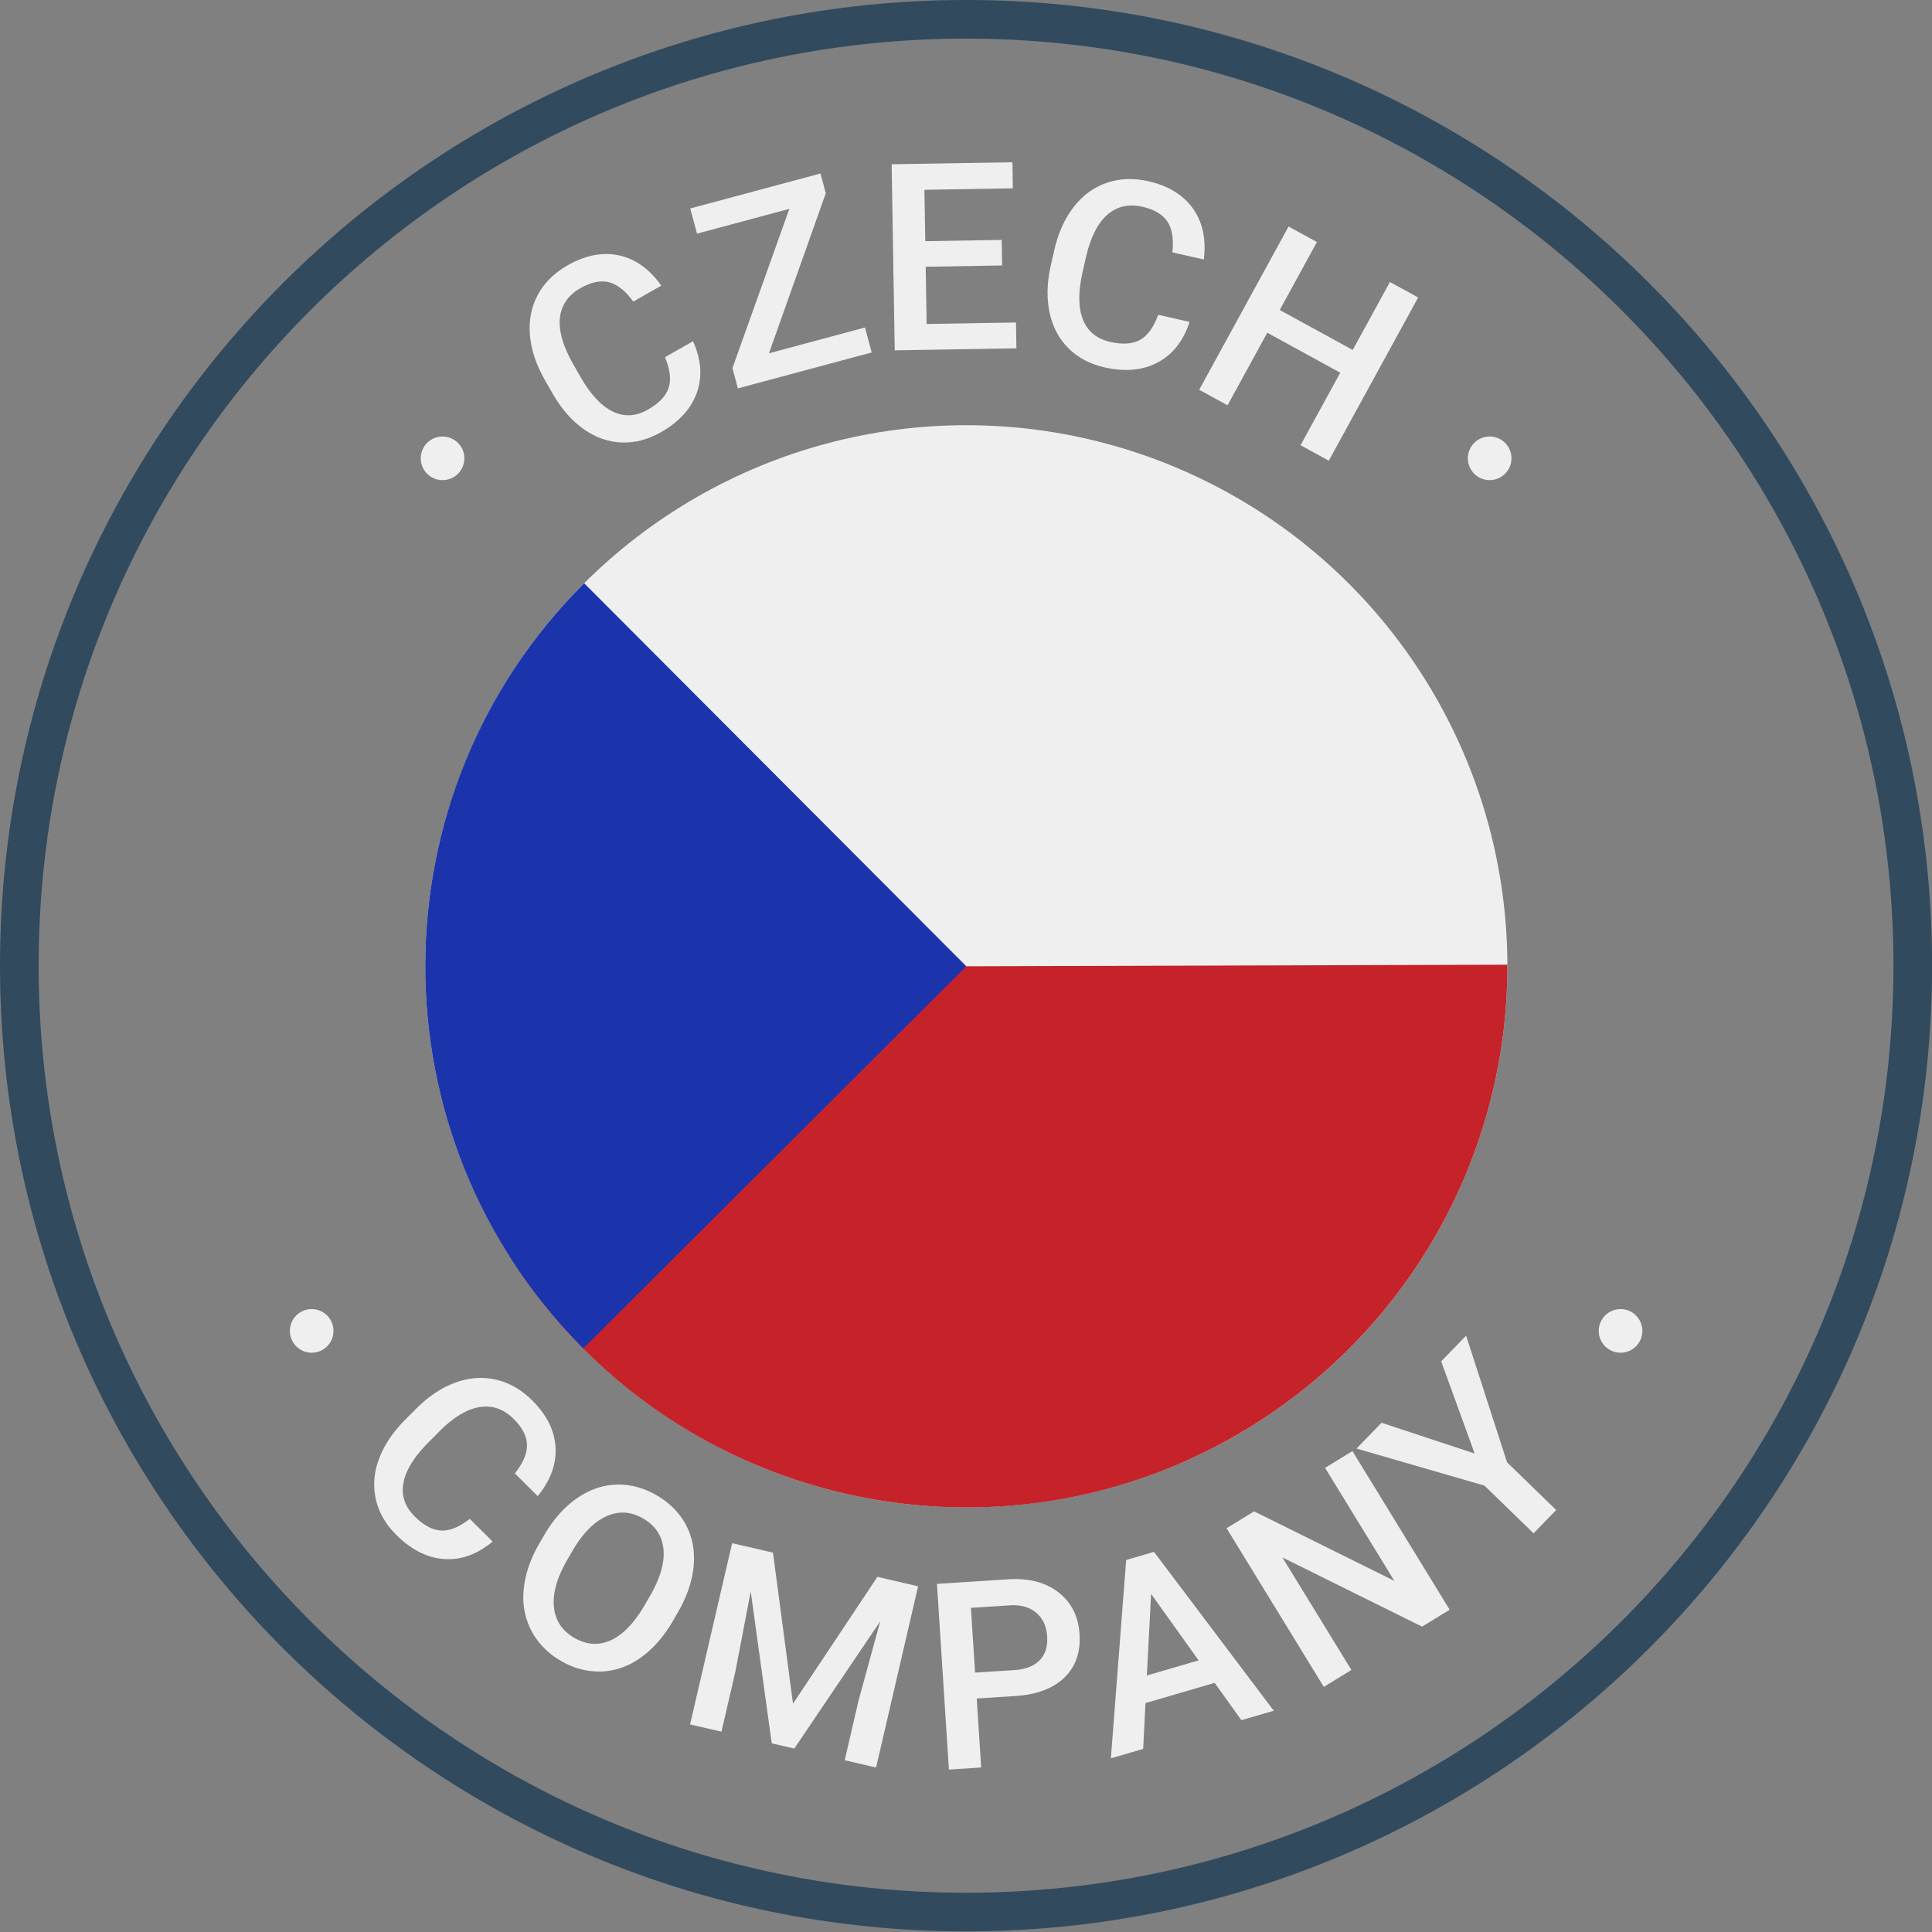
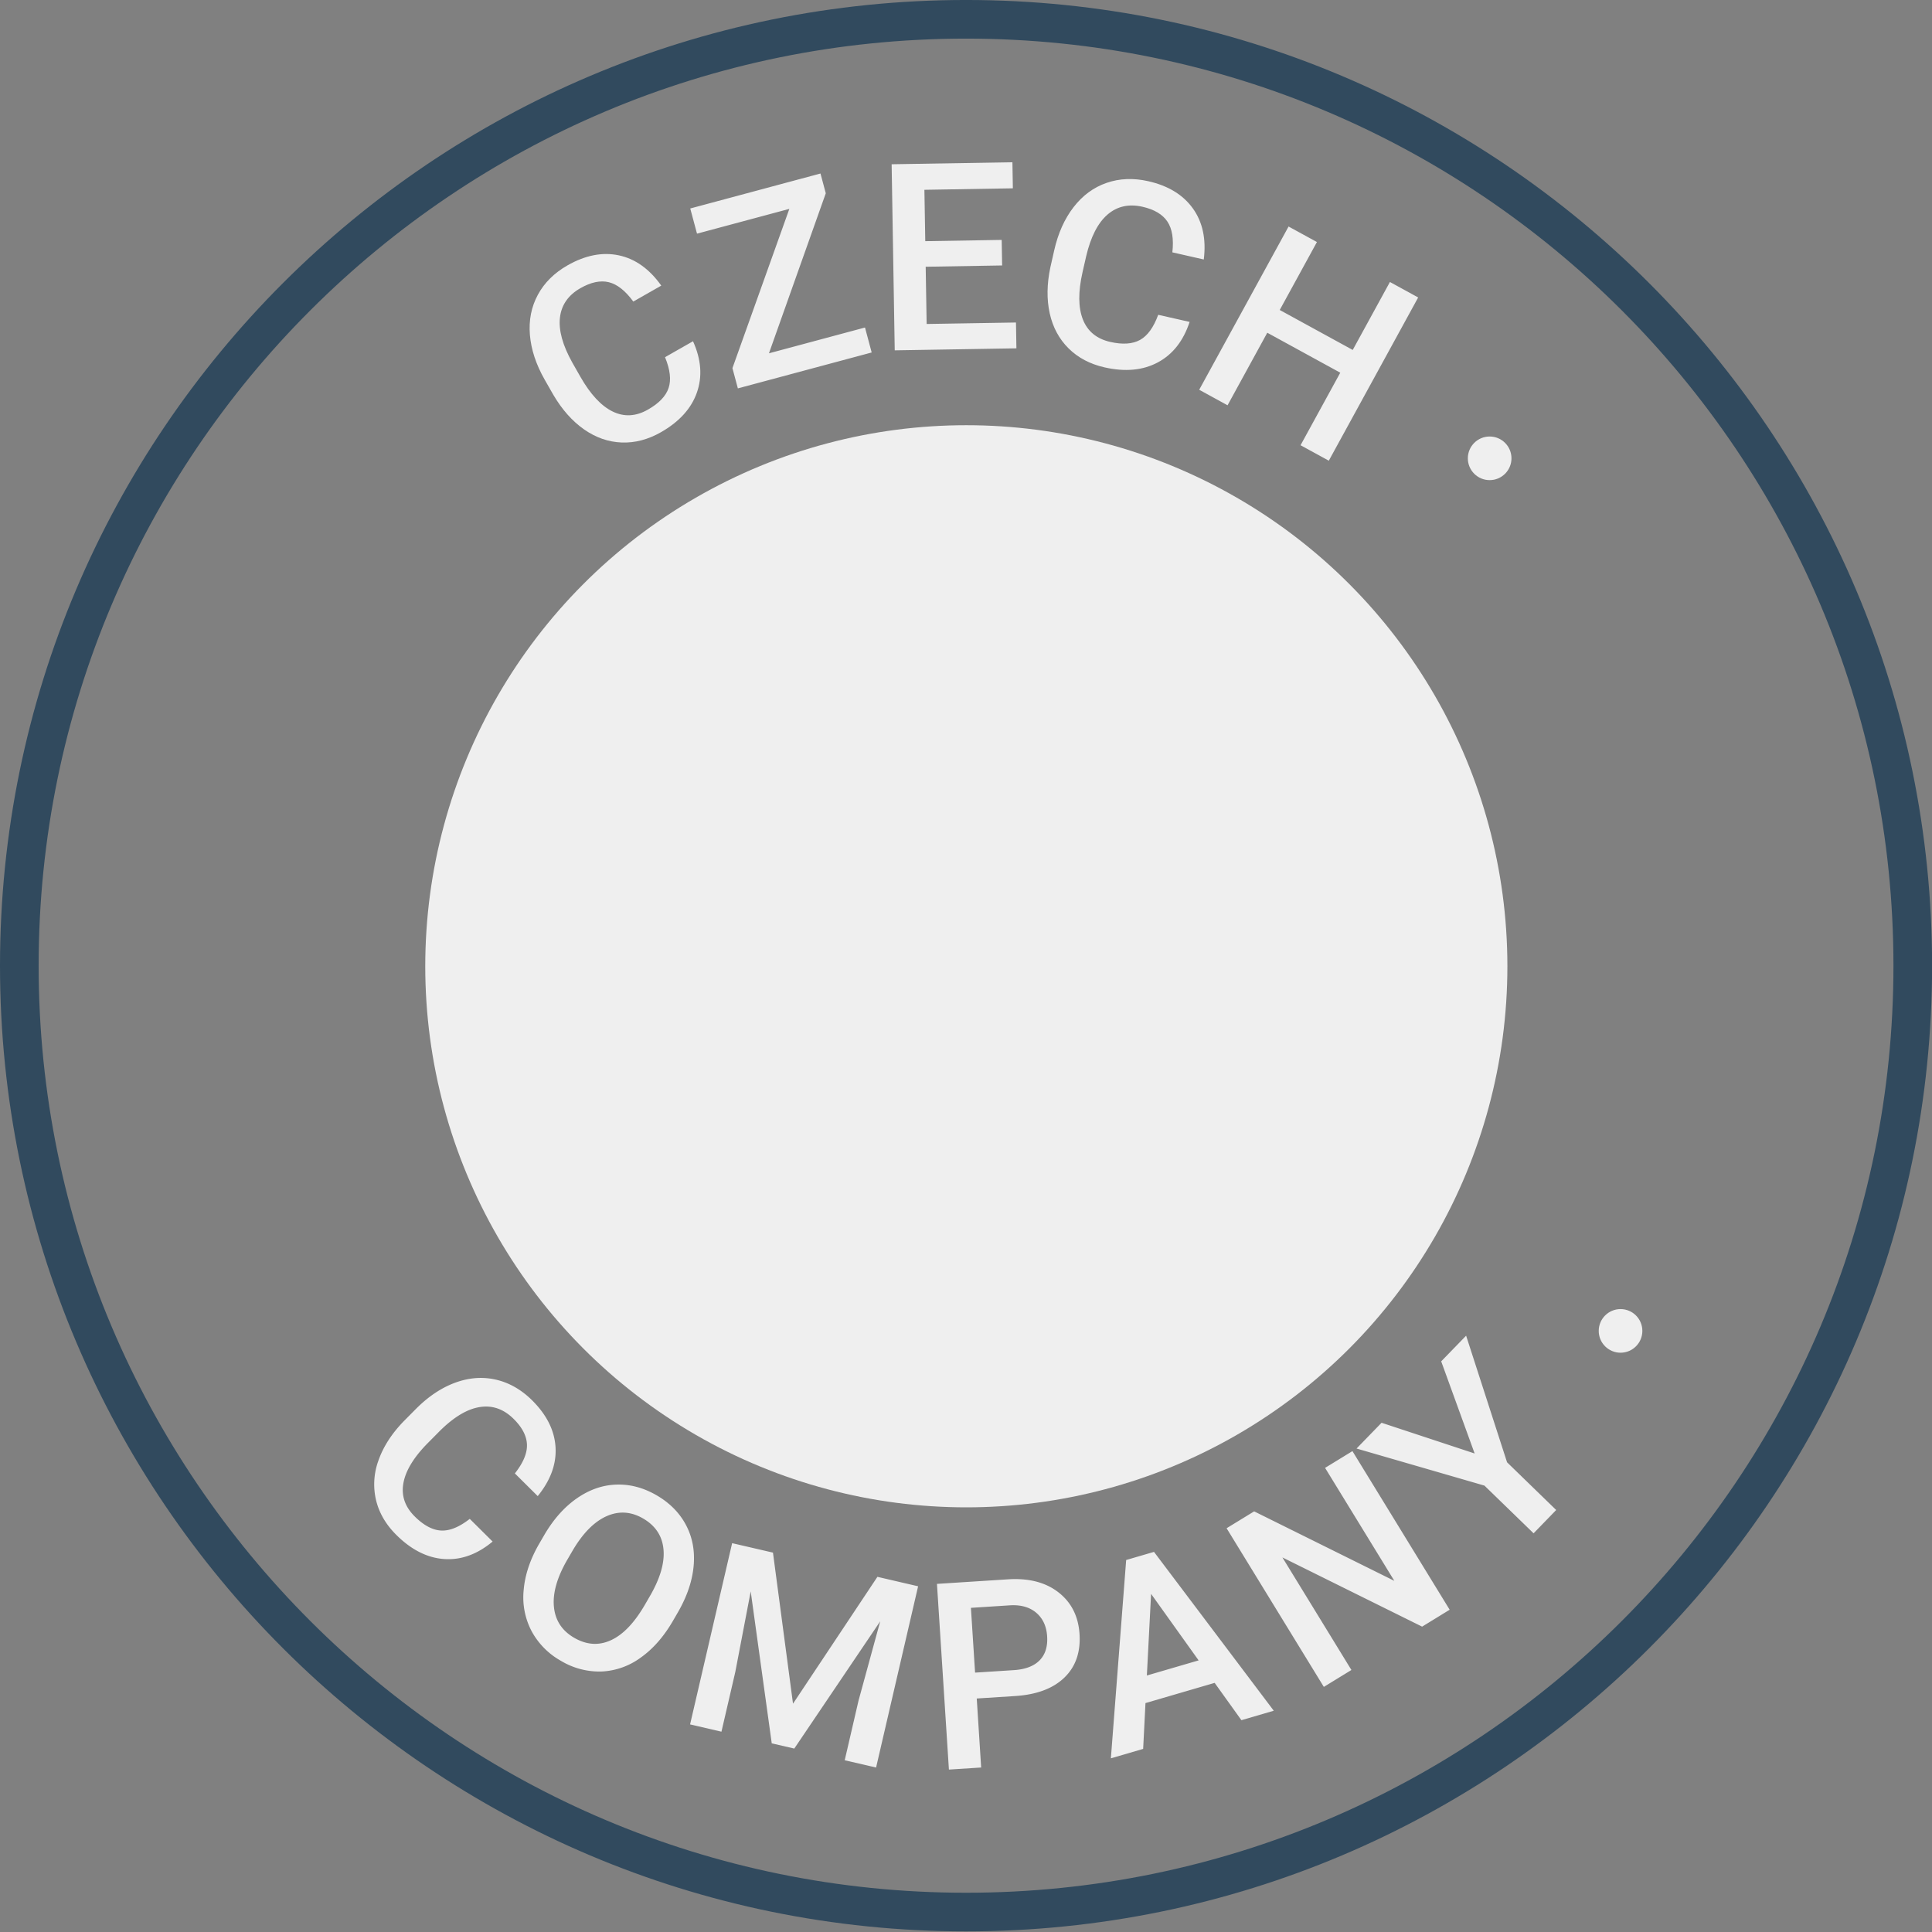
<svg xmlns="http://www.w3.org/2000/svg" xml:space="preserve" fill-rule="evenodd" stroke-linejoin="round" stroke-miterlimit="2" clip-rule="evenodd" viewBox="0 0 150 150" width="90" height="90">
  <rect x="0" y="0" width="150" height="150" fill="#808080" stroke="none" />
  <circle cx="75" cy="75" r="42" fill="#EFEFEF" transform="translate(-50 -50) scale(1.667) translate(0 -.002) matrix(.6 0 0 .6 30 30)" />
-   <path fill="#C52229" d="M75 33c-23.196 0-42 18.804-42 42a41.999 41.999 0 0 0 19.635 35.55L75 75V33Z" transform="translate(-50 -50) scale(1.667) translate(0 -.002) rotate(-122.342 68.256 51.744) scale(.6)" />
-   <path fill="#1B34AB" d="M75 33c-23.196 0-42 18.804-42 42h42V33Z" transform="translate(-50 -50) scale(1.667) translate(0 -.002) rotate(-44.934 96.272 23.728) scale(.6)" />
  <g fill="#EFEFEF" fill-rule="nonzero">
    <path d="M31.787 66.045c-.541.451-1.109.657-1.706.618-.597-.04-1.162-.323-1.693-.851-.372-.369-.612-.782-.72-1.239a2.439 2.439 0 0 1 .091-1.401c.168-.477.462-.934.882-1.369l.432-.436c.437-.44.899-.75 1.388-.931.489-.18.969-.217 1.441-.109.471.108.898.352 1.281.731.514.511.79 1.062.826 1.653.036.592-.173 1.168-.629 1.729l-.807-.801c.294-.373.437-.712.427-1.016-.01-.305-.166-.607-.469-.908-.353-.35-.751-.49-1.195-.42-.445.069-.916.351-1.414.844l-.41.414c-.501.503-.792.977-.874 1.421-.083.444.05.839.398 1.184.318.316.629.482.931.498.302.016.64-.121 1.013-.412l.807.801ZM38.155 68.847c-.323.557-.703.99-1.139 1.298a2.526 2.526 0 0 1-1.387.49 2.633 2.633 0 0 1-1.432-.379 2.637 2.637 0 0 1-1.036-1.052 2.564 2.564 0 0 1-.277-1.447c.045-.53.224-1.068.536-1.614l.186-.32c.322-.554.704-.987 1.146-1.297.443-.31.908-.474 1.397-.492.488-.018.964.108 1.427.376.464.269.81.618 1.039 1.049.228.43.319.91.272 1.441-.047.531-.23 1.075-.548 1.63l-.184.317Zm-.816-.87c.366-.63.527-1.182.483-1.655-.043-.474-.284-.838-.721-1.092-.427-.247-.858-.273-1.293-.079-.434.195-.832.597-1.191 1.206l-.191.328c-.362.624-.52 1.178-.474 1.66.045.482.284.848.716 1.099.437.253.871.282 1.299.085.429-.196.829-.615 1.2-1.255l.172-.297ZM41.688 66.436l.708 5.335 2.981-4.48 1.437.334-1.484 6.401-1.108-.257.489-2.11.765-2.797-3.035 4.494-.796-.184-.743-5.366-.544 2.844-.489 2.11-1.108-.257 1.485-6.401 1.442.334ZM48.885 71.588l.156 2.437-1.139.073-.422-6.558 2.509-.161c.733-.047 1.327.106 1.782.46.455.354.703.844.744 1.472.041.642-.138 1.156-.537 1.54-.399.385-.978.601-1.738.65l-1.355.087Zm-.059-.914 1.369-.088c.405-.026.709-.141.91-.346.2-.204.289-.486.266-.847-.023-.354-.149-.63-.379-.828-.229-.198-.534-.287-.912-.269l-1.401.09.147 2.288ZM57.287 71.036l-2.443.714-.082 1.618-1.14.333.54-7.004.983-.287 4.23 5.61-1.143.334-.945-1.318Zm-2.394-.26 1.828-.534-1.679-2.349-.149 2.883ZM65.587 68.453l-.973.597-4.934-2.444 2.437 3.975-.974.597-3.434-5.603.973-.596 4.951 2.454-2.446-3.99.966-.592 3.434 5.602ZM66.469 62.935l-1.181-3.254.88-.907 1.446 4.472 1.735 1.685-.798.823-1.736-1.685-4.517-1.309.884-.91 3.287 1.085Z" transform="translate(-50 -50) scale(1.667) translate(-1.21 -1.492) scale(1.016) translate(12.035 15.93) scale(1.298)" />
  </g>
  <g fill="#EFEFEF" fill-rule="nonzero">
    <path d="M35.981 16.633c.376.833.436 1.616.179 2.349-.256.733-.807 1.341-1.652 1.823-.59.336-1.19.493-1.799.47-.61-.024-1.183-.224-1.722-.6-.538-.377-1.007-.903-1.406-1.58l-.395-.692c-.399-.699-.626-1.385-.682-2.059-.056-.674.065-1.288.364-1.84.298-.553.752-1.002 1.359-1.349.818-.466 1.603-.619 2.355-.459.752.16 1.4.622 1.944 1.387l-1.282.731c-.365-.498-.74-.793-1.123-.887-.384-.093-.817-.003-1.299.272-.56.319-.873.769-.941 1.349-.067.58.122 1.268.566 2.062l.374.657c.457.8.949 1.329 1.475 1.587.527.257 1.067.228 1.62-.088.506-.288.821-.618.946-.991.125-.372.07-.843-.164-1.411l1.283-.731ZM39.462 17.186l4.403-1.182.306 1.144-6.134 1.646-.249-.928 2.609-7.301-4.233 1.136-.31-1.154 5.97-1.603.243.906-2.605 7.336ZM50.151 13.159l-3.504.059.044 2.624 4.095-.068.02 1.184-5.578.092-.142-8.53 5.537-.092.02 1.195-4.055.068.04 2.355 3.503-.058.02 1.171ZM58.746 15.747c-.286.869-.77 1.487-1.455 1.854-.684.368-1.5.444-2.449.229-.663-.151-1.211-.44-1.644-.869-.434-.429-.722-.964-.865-1.605-.142-.642-.133-1.346.03-2.115l.176-.777c.178-.785.474-1.444.888-1.979.414-.535.917-.906 1.511-1.111.593-.206 1.231-.232 1.913-.077.918.208 1.6.626 2.047 1.252.447.626.613 1.405.497 2.336l-1.44-.327c.068-.614-.009-1.085-.229-1.413-.22-.328-.6-.554-1.141-.677-.628-.142-1.163-.022-1.605.36-.441.383-.766 1.017-.975 1.903l-.168.737c-.204.899-.198 1.621.016 2.166.215.546.633.889 1.254 1.03.567.129 1.023.098 1.367-.092.343-.191.621-.574.832-1.151l1.44.326ZM65.126 22.109l-1.295-.709 1.821-3.325-3.346-1.832-1.821 3.326-1.3-.712 4.097-7.483 1.3.711-1.705 3.115 3.346 1.832 1.705-3.115 1.295.709-4.097 7.483Z" transform="translate(-50 -50) scale(1.667) translate(-1.21 -1.492) scale(1.016) translate(26.5 30)" />
  </g>
-   <circle cx="8" cy="35" r="1" fill="#EFEFEF" transform="translate(-50 -50) scale(1.667) translate(-1.21 -1.492) scale(1.016) translate(43 17)" />
-   <circle cx="8" cy="35" r="1" fill="#EFEFEF" transform="translate(-50 -50) scale(1.667) translate(-1.21 -1.492) scale(1.016) translate(37 57)" />
  <circle cx="8" cy="35" r="1" fill="#EFEFEF" transform="translate(-50 -50) scale(1.667) translate(-1.21 -1.492) scale(1.016) translate(97 57)" />
  <circle cx="8" cy="35" r="1" fill="#EFEFEF" transform="translate(-50 -50) scale(1.667) translate(-1.21 -1.492) scale(1.016) translate(91 17)" />
  <path fill="#314A5E" d="M72.5 2C111.962 2 144 33.814 144 73s-32.038 71-71.5 71S1 112.186 1 73 33.038 2 72.5 2Zm0 2.84c37.883 0 68.64 30.541 68.64 68.16s-30.757 68.16-68.64 68.16c-37.883 0-68.64-30.541-68.64-68.16S34.617 4.84 72.5 4.84Z" transform="matrix(1.049 0 0 1.056 -1.049 -2.113)" />
</svg>